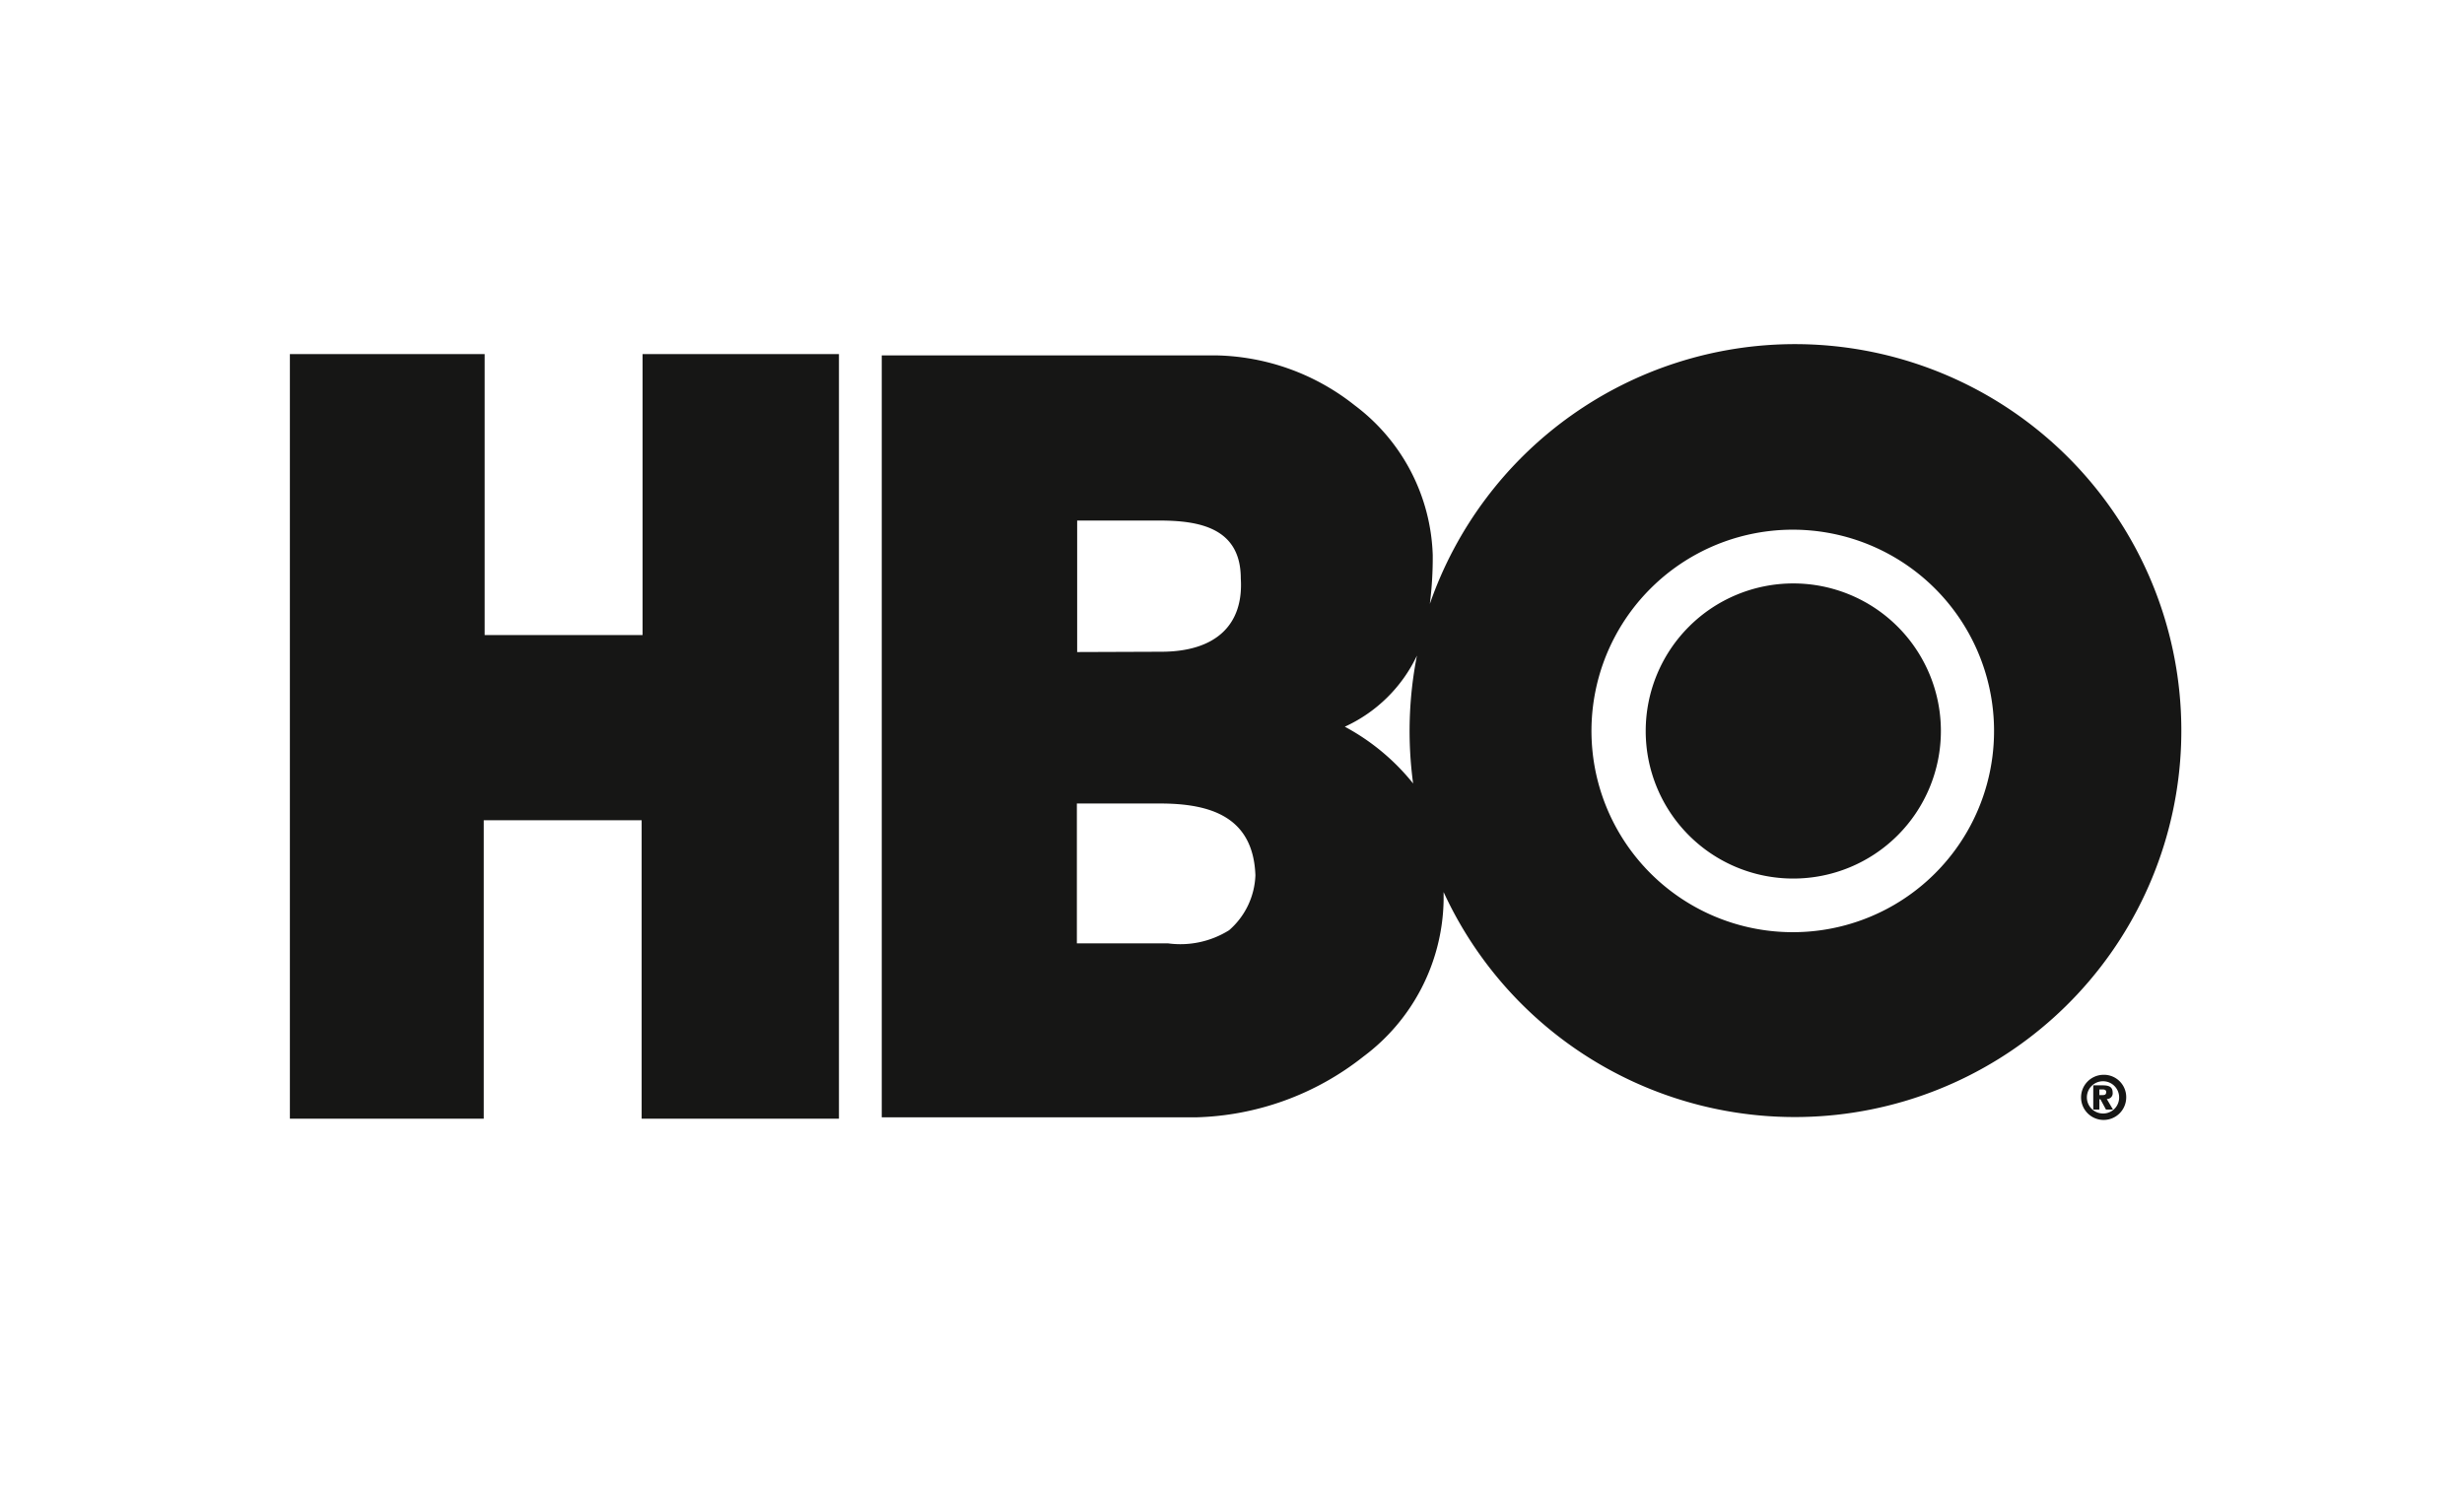
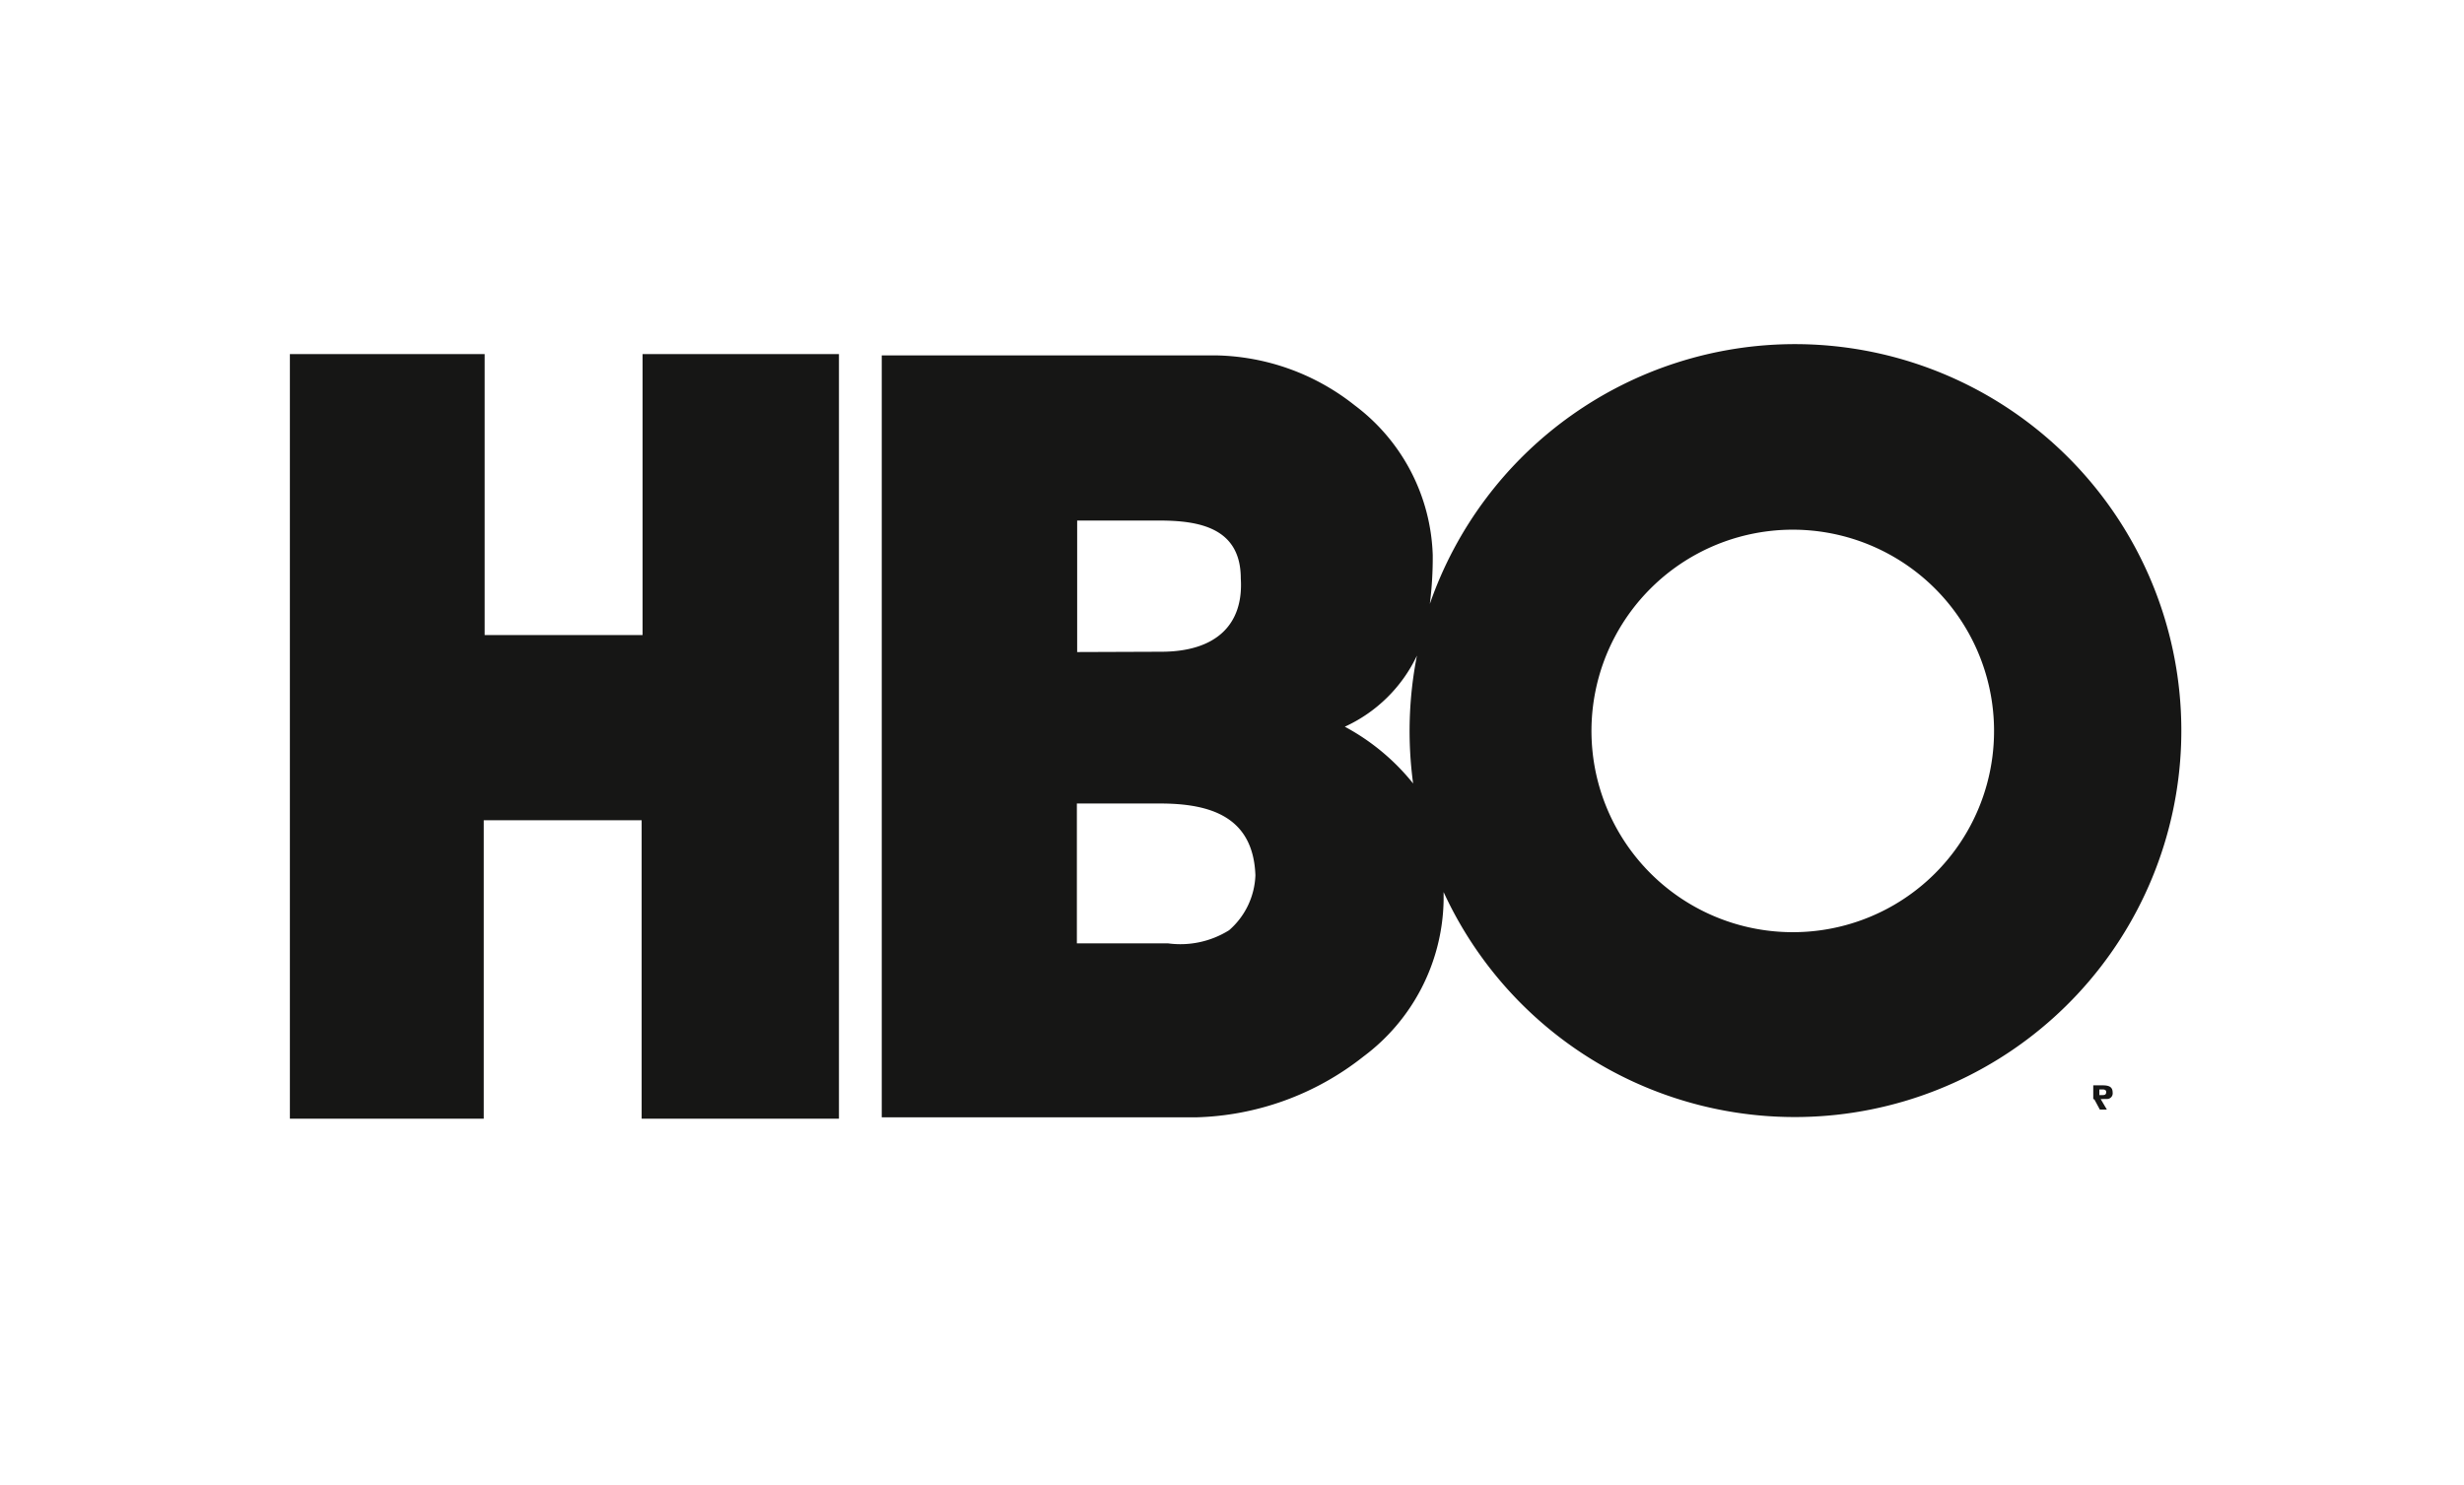
<svg xmlns="http://www.w3.org/2000/svg" width="136" height="82" viewBox="0 0 136 82">
  <g id="HBO_logo" transform="translate(-390.834 -147.002)">
    <g id="Rectángulo_6996" data-name="Rectángulo 6996" transform="translate(390.834 147.002)" fill="#fff" stroke="#707070" stroke-width="1" opacity="0">
      <rect width="136" height="82" stroke="none" />
      <rect x="0.5" y="0.5" width="135" height="81" fill="none" />
    </g>
-     <path id="Trazado_6684" data-name="Trazado 6684" d="M549.083,205.966a8.146,8.146,0,1,0-8.134-8.146,8.14,8.14,0,0,0,8.134,8.146Z" transform="translate(-59.28 -10.463)" fill="#161615" fill-rule="evenodd" />
    <path id="Trazado_6685" data-name="Trazado 6685" d="M515.778,166a21.336,21.336,0,0,0-20.148,14.342,20.229,20.229,0,0,0,.161-2.695,10.751,10.751,0,0,0-4.308-8.269,12.676,12.676,0,0,0-7.634-2.756h-18.47v42.064h17.312a15.522,15.522,0,0,0,9.272-3.355,10.985,10.985,0,0,0,4.428-8.629c0-.152,0-.3,0-.453A21.335,21.335,0,1,0,515.778,166Zm-39.612,9.739h4.515c2.2,0,4.515.386,4.515,3.2.161,2.538-1.356,4.043-4.4,4.043l-4.631.017v-7.258Zm8.377,22.622a5.072,5.072,0,0,1-3.369.719h-5.025V191.36h4.583c2.775,0,5.151.72,5.271,3.962a4.218,4.218,0,0,1-1.46,3.041Zm10.164-8.108a12.229,12.229,0,0,0-3.77-3.133,8.162,8.162,0,0,0,3.982-3.926,21.572,21.572,0,0,0-.211,7.059Zm20.973,8.211a11.11,11.11,0,1,1,11.092-11.11,11.1,11.1,0,0,1-11.092,11.11Z" transform="translate(-25.877 0)" fill="#161615" fill-rule="evenodd" />
    <path id="Trazado_6686" data-name="Trazado 6686" d="M426.3,182.494h-8.716V166.98h-10.75v42.212h10.7V192.716h8.716v16.476h10.89V166.98H426.3v15.514Z" transform="translate(0 -0.432)" fill="#161615" fill-rule="evenodd" />
-     <path id="Trazado_6687" data-name="Trazado 6687" d="M585.142,238.291a1.246,1.246,0,1,0,1.291,1.247,1.231,1.231,0,0,0-1.291-1.247Zm0,2.135a.89.89,0,1,1,.9-.889.879.879,0,0,1-.9.889Z" transform="translate(-78.243 -31.953)" fill="#161615" fill-rule="evenodd" />
-     <path id="Trazado_6688" data-name="Trazado 6688" d="M585.966,240.082a.311.311,0,0,0,.323-.353c0-.323-.211-.4-.564-.4h-.506v1.339h.338v-.57h.057l.307.57h.388l-.343-.582Zm-.217-.215h-.193v-.311h.163c.1,0,.214.012.214.142s-.066.169-.184.169Z" transform="translate(-78.848 -32.41)" fill="#161615" fill-rule="evenodd" />
+     <path id="Trazado_6688" data-name="Trazado 6688" d="M585.966,240.082a.311.311,0,0,0,.323-.353c0-.323-.211-.4-.564-.4h-.506v1.339v-.57h.057l.307.57h.388l-.343-.582Zm-.217-.215h-.193v-.311h.163c.1,0,.214.012.214.142s-.066.169-.184.169Z" transform="translate(-78.848 -32.41)" fill="#161615" fill-rule="evenodd" />
  </g>
</svg>